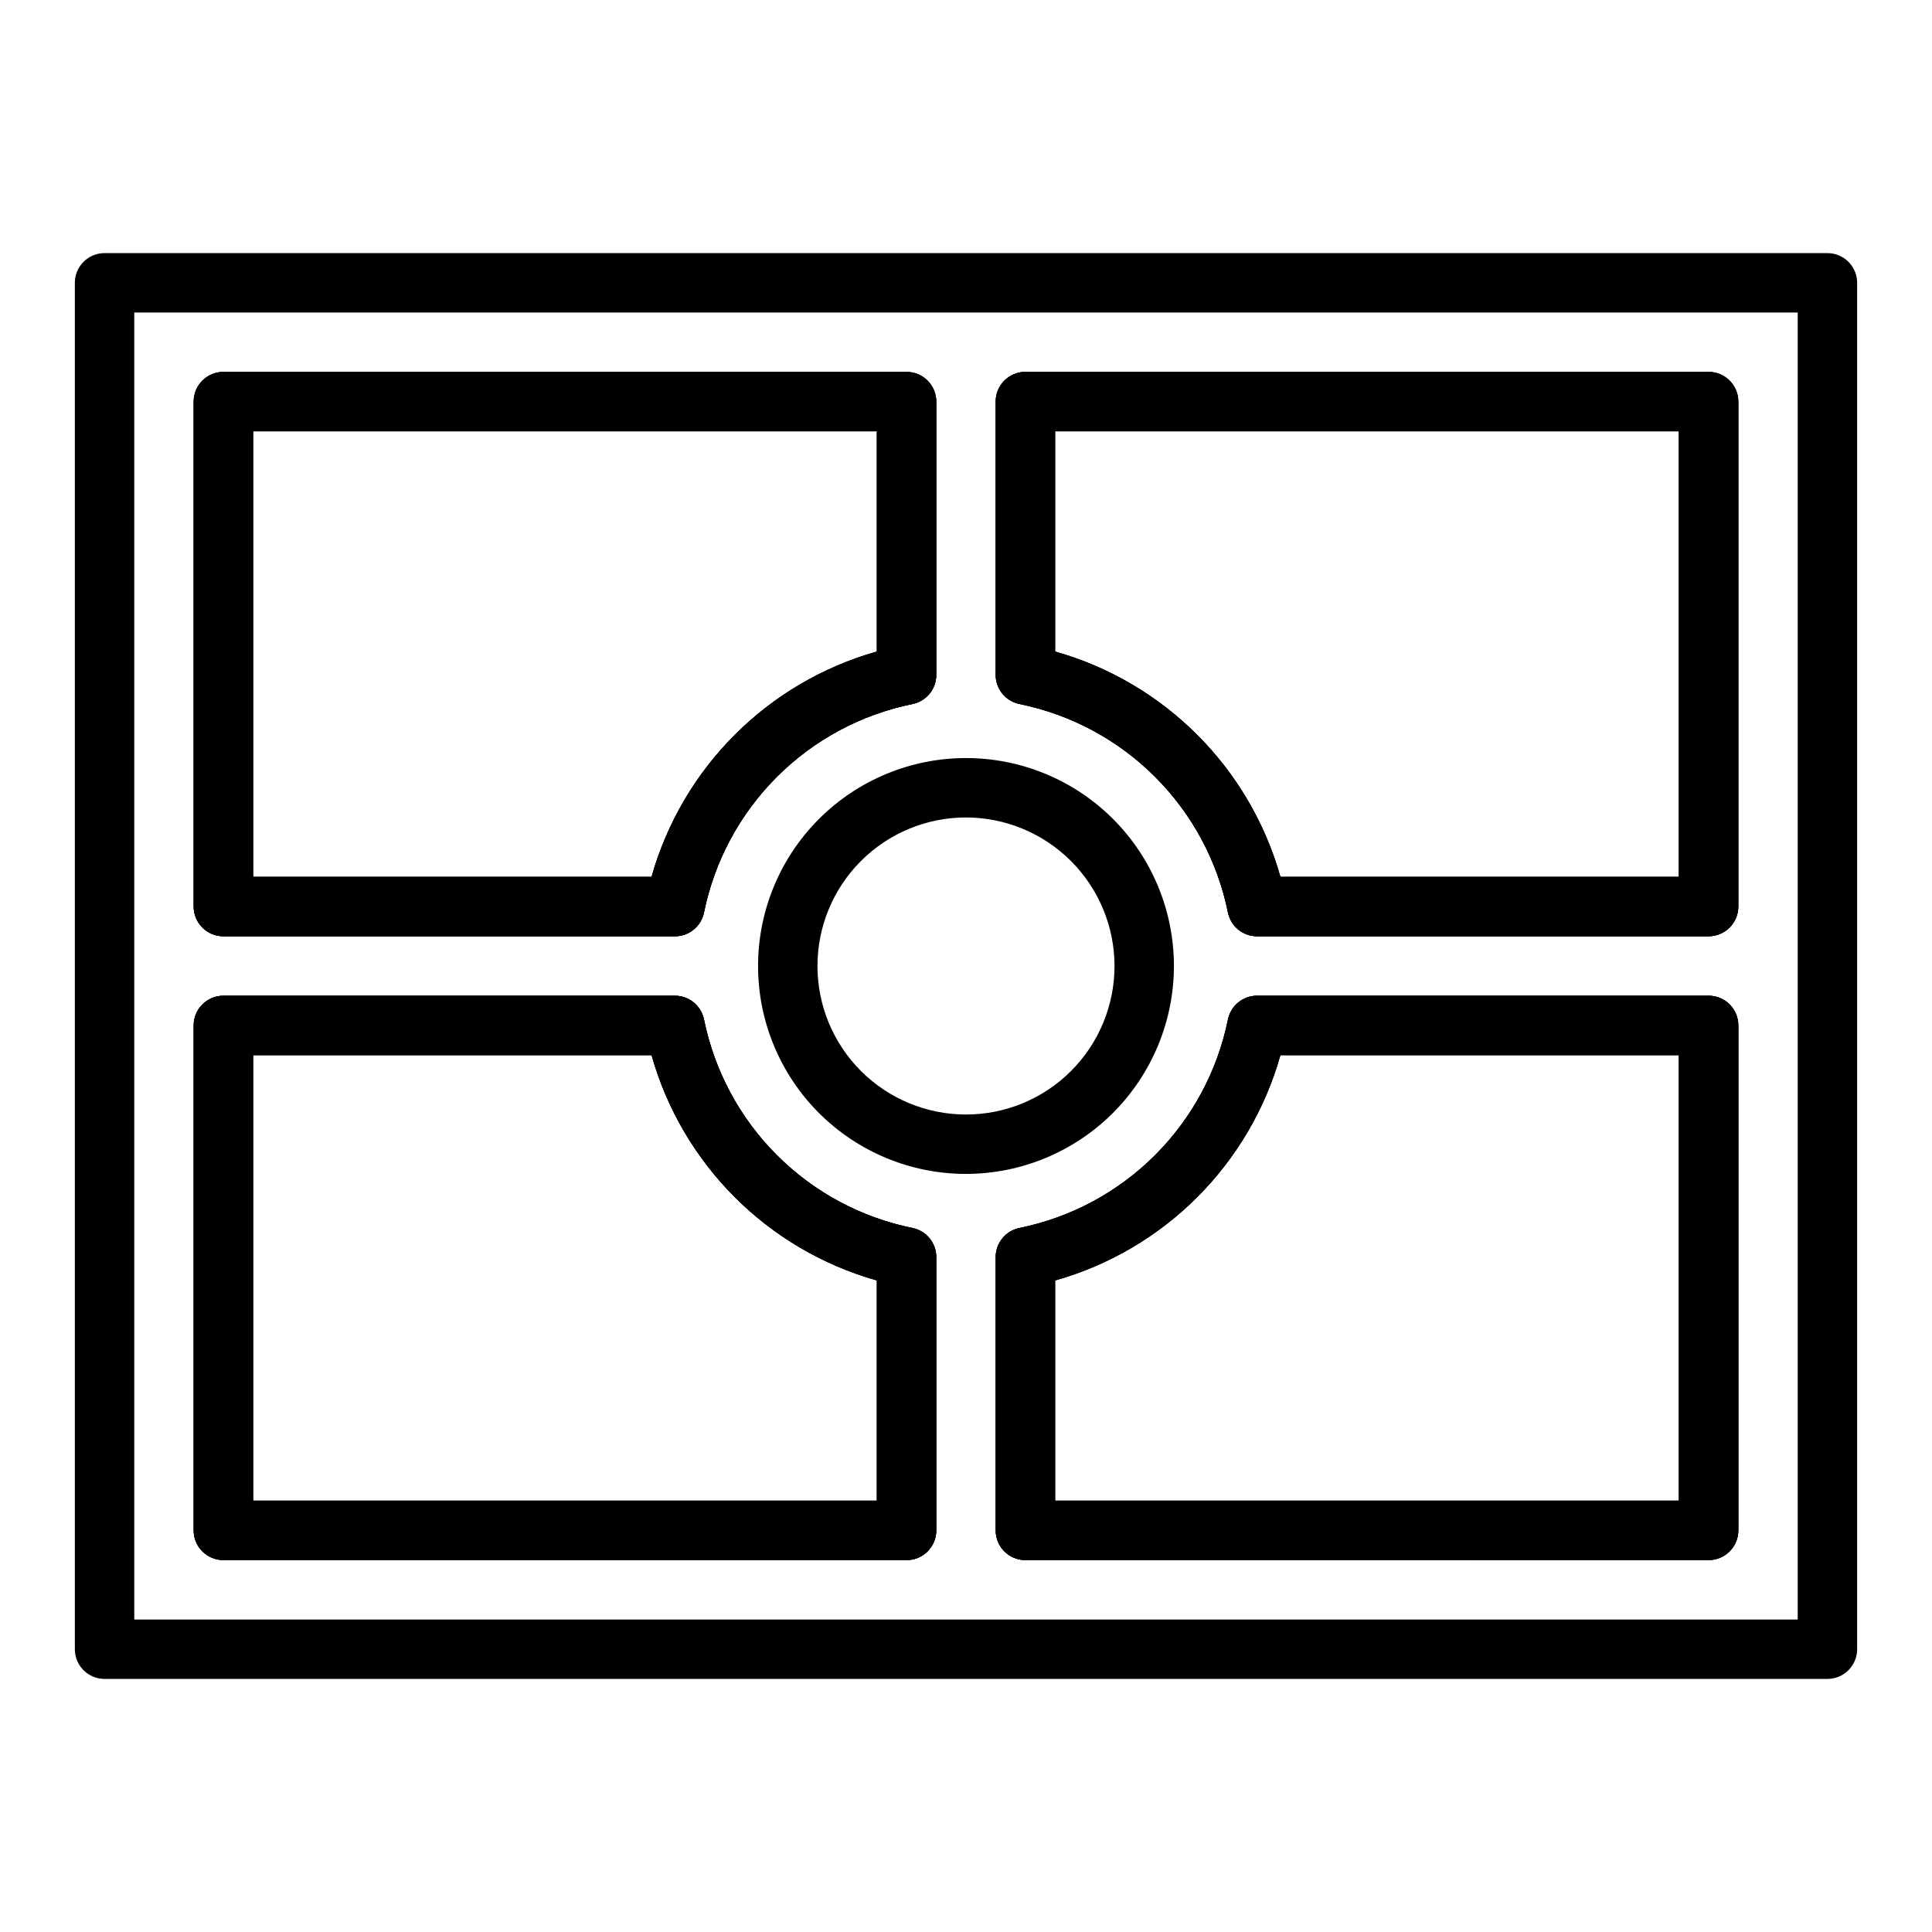
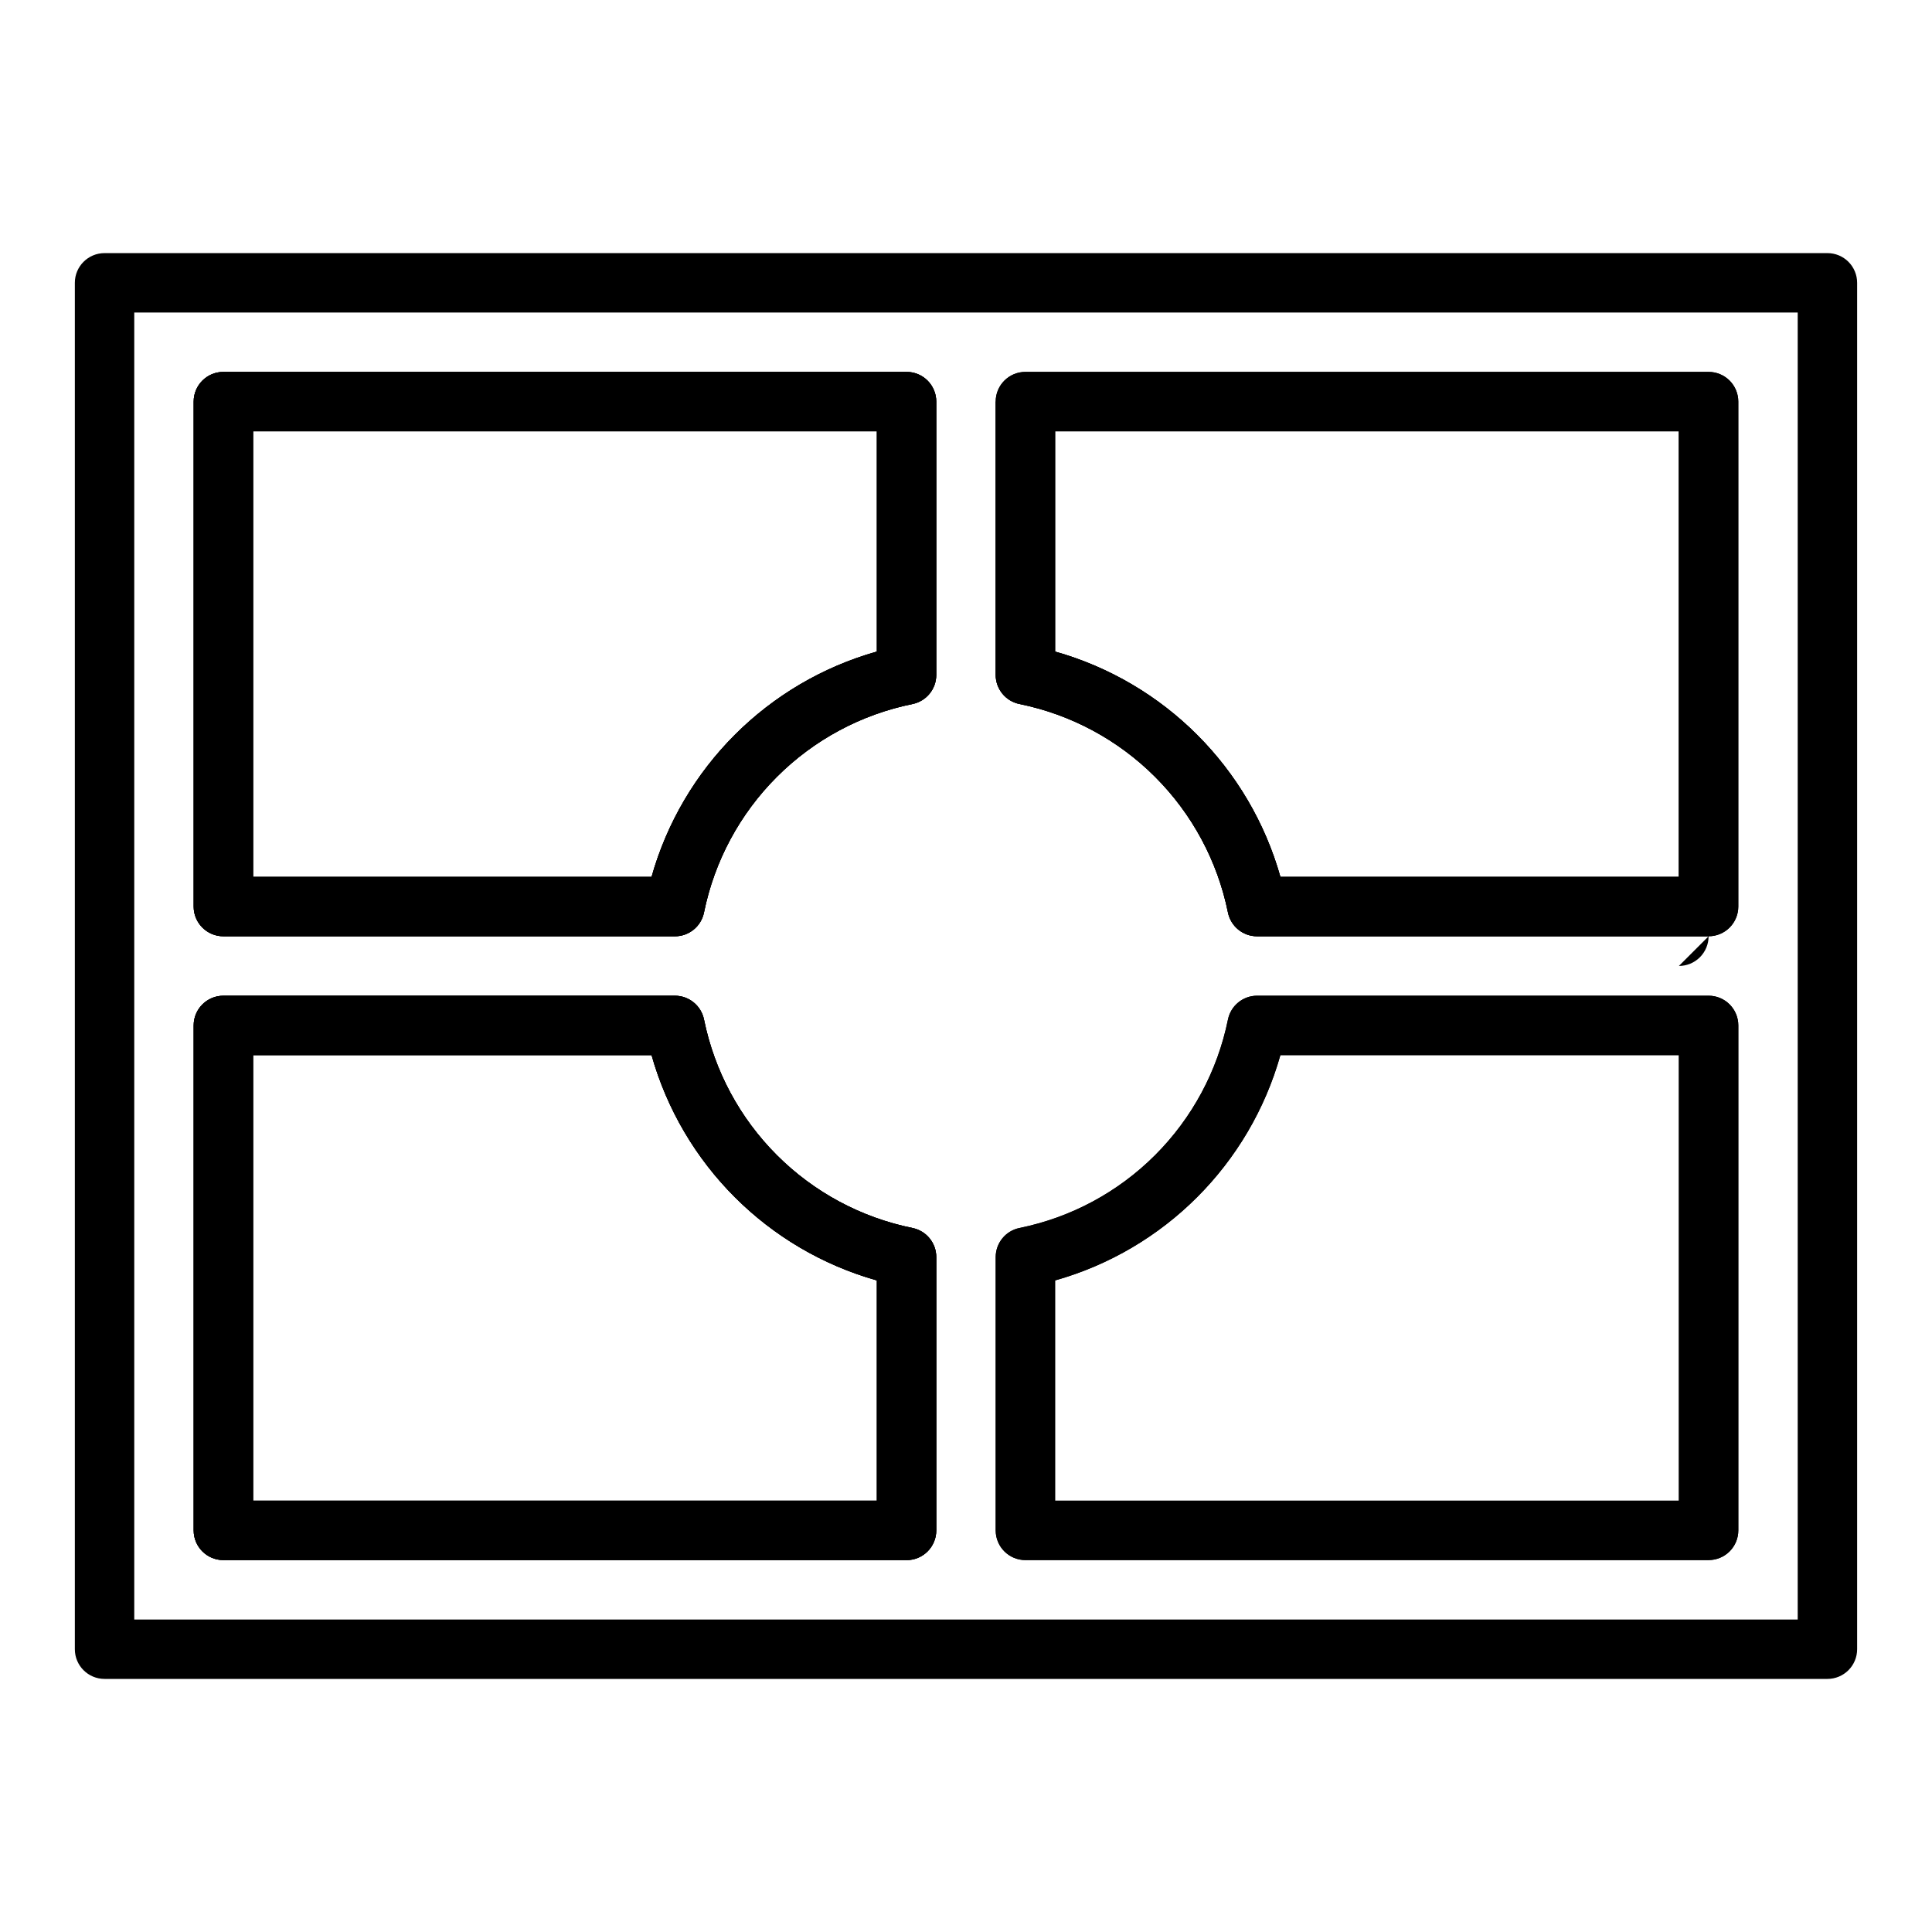
<svg xmlns="http://www.w3.org/2000/svg" fill="#000000" width="800px" height="800px" version="1.1" viewBox="144 144 512 512">
  <g>
    <path d="m384.25 557.44h-181.05c-4.348 0-7.875-3.523-7.875-7.871v-133.82c0-4.348 3.527-7.871 7.875-7.871h119.65c3.742 0 6.969 2.633 7.715 6.297 2.766 13.621 9.48 26.125 19.309 35.953s22.332 16.543 35.953 19.309c3.668 0.75 6.301 3.973 6.297 7.715v72.422c0 2.09-0.828 4.09-2.305 5.566-1.477 1.477-3.477 2.305-5.566 2.305zm-173.18-15.742h165.31v-58.371c-28.934-8.164-51.547-30.777-59.711-59.711h-105.6z" />
    <path d="m322.85 392.12h-119.65c-4.348 0-7.875-3.523-7.875-7.871v-133.82c0-4.348 3.527-7.871 7.875-7.871h181.05c2.09 0 4.09 0.828 5.566 2.305 1.477 1.477 2.305 3.481 2.305 5.566v72.422c0.004 3.742-2.629 6.969-6.297 7.715-13.621 2.766-26.125 9.48-35.953 19.309s-16.543 22.332-19.309 35.953c-0.746 3.668-3.973 6.301-7.715 6.297zm-111.78-15.742h105.6c8.164-28.934 30.777-51.547 59.711-59.711v-58.371h-165.31z" />
-     <path d="m596.8 392.12h-119.66c-3.742 0.004-6.965-2.629-7.715-6.297-2.766-13.621-9.48-26.125-19.309-35.953s-22.332-16.543-35.953-19.309c-3.664-0.746-6.297-3.973-6.297-7.715v-72.422c0-4.348 3.523-7.871 7.871-7.871h181.06c2.086 0 4.09 0.828 5.566 2.305 1.473 1.477 2.305 3.481 2.305 5.566v133.82c0 2.09-0.832 4.09-2.305 5.566-1.477 1.477-3.481 2.305-5.566 2.305zm-113.48-15.742h105.6v-118.08h-165.31v58.371c28.934 8.164 51.547 30.777 59.711 59.711z" />
-     <path d="m596.8 557.44h-181.06c-4.348 0-7.871-3.523-7.871-7.871v-72.422c0-3.742 2.633-6.965 6.297-7.715 13.621-2.766 26.125-9.48 35.953-19.309s16.543-22.332 19.309-35.953c0.75-3.664 3.973-6.297 7.715-6.297h119.66c2.086 0 4.09 0.828 5.566 2.305 1.473 1.477 2.305 3.481 2.305 5.566v133.82c0 2.09-0.832 4.09-2.305 5.566-1.477 1.477-3.481 2.305-5.566 2.305zm-173.19-15.742h165.31v-118.08h-105.6c-8.164 28.934-30.777 51.547-59.711 59.711z" />
+     <path d="m596.8 392.12h-119.66c-3.742 0.004-6.965-2.629-7.715-6.297-2.766-13.621-9.48-26.125-19.309-35.953s-22.332-16.543-35.953-19.309c-3.664-0.746-6.297-3.973-6.297-7.715v-72.422h181.06c2.086 0 4.09 0.828 5.566 2.305 1.473 1.477 2.305 3.481 2.305 5.566v133.82c0 2.09-0.832 4.09-2.305 5.566-1.477 1.477-3.481 2.305-5.566 2.305zm-113.48-15.742h105.6v-118.08h-165.31v58.371c28.934 8.164 51.547 30.777 59.711 59.711z" />
    <path d="m384.25 557.44h-181.05c-4.348 0-7.875-3.523-7.875-7.871v-133.82c0-4.348 3.527-7.871 7.875-7.871h119.65c3.742 0 6.969 2.633 7.715 6.297 2.766 13.621 9.48 26.125 19.309 35.953s22.332 16.543 35.953 19.309c3.668 0.75 6.301 3.973 6.297 7.715v72.422c0 2.09-0.828 4.09-2.305 5.566-1.477 1.477-3.477 2.305-5.566 2.305zm-173.18-15.742h165.31v-58.371c-28.934-8.164-51.547-30.777-59.711-59.711h-105.6z" />
    <path d="m322.85 392.12h-119.65c-4.348 0-7.875-3.523-7.875-7.871v-133.82c0-4.348 3.527-7.871 7.875-7.871h181.05c2.09 0 4.09 0.828 5.566 2.305 1.477 1.477 2.305 3.481 2.305 5.566v72.422c0.004 3.742-2.629 6.969-6.297 7.715-13.621 2.766-26.125 9.48-35.953 19.309s-16.543 22.332-19.309 35.953c-0.746 3.668-3.973 6.301-7.715 6.297zm-111.78-15.742h105.6c8.164-28.934 30.777-51.547 59.711-59.711v-58.371h-165.31z" />
    <path d="m596.8 392.12h-119.66c-3.742 0.004-6.965-2.629-7.715-6.297-2.766-13.621-9.48-26.125-19.309-35.953s-22.332-16.543-35.953-19.309c-3.664-0.746-6.297-3.973-6.297-7.715v-72.422c0-4.348 3.523-7.871 7.871-7.871h181.06c2.086 0 4.09 0.828 5.566 2.305 1.473 1.477 2.305 3.481 2.305 5.566v133.82c0 2.09-0.832 4.09-2.305 5.566-1.477 1.477-3.481 2.305-5.566 2.305zm-113.48-15.742h105.6v-118.08h-165.31v58.371c28.934 8.164 51.547 30.777 59.711 59.711z" />
    <path d="m596.8 557.44h-181.06c-4.348 0-7.871-3.523-7.871-7.871v-72.422c0-3.742 2.633-6.965 6.297-7.715 13.621-2.766 26.125-9.48 35.953-19.309s16.543-22.332 19.309-35.953c0.75-3.664 3.973-6.297 7.715-6.297h119.66c2.086 0 4.09 0.828 5.566 2.305 1.473 1.477 2.305 3.481 2.305 5.566v133.82c0 2.09-0.832 4.09-2.305 5.566-1.477 1.477-3.481 2.305-5.566 2.305zm-173.19-15.742h165.31v-118.08h-105.6c-8.164 28.934-30.777 51.547-59.711 59.711z" />
    <path d="m628.29 588.93h-456.58c-4.348 0-7.875-3.523-7.875-7.871v-362.11c0-4.348 3.527-7.871 7.875-7.871h456.58c2.086 0 4.09 0.828 5.566 2.305 1.473 1.477 2.305 3.481 2.305 5.566v362.11c0 2.09-0.832 4.09-2.305 5.566-1.477 1.477-3.481 2.305-5.566 2.305zm-448.71-15.742h440.83v-346.37h-440.83zm417.22-15.742-181.06-0.004c-4.348 0-7.871-3.523-7.871-7.871v-72.422c0-3.742 2.633-6.965 6.297-7.715 13.621-2.766 26.125-9.48 35.953-19.309s16.543-22.332 19.309-35.953c0.75-3.664 3.973-6.297 7.715-6.297h119.66c2.086 0 4.09 0.828 5.566 2.305 1.473 1.477 2.305 3.481 2.305 5.566v133.82c0 2.09-0.832 4.09-2.305 5.566-1.477 1.477-3.481 2.305-5.566 2.305zm-173.19-15.746h165.31v-118.08h-105.6c-8.164 28.934-30.777 51.547-59.711 59.711zm-39.359 15.742h-181.05c-4.348 0-7.875-3.523-7.875-7.871v-133.82c0-4.348 3.527-7.871 7.875-7.871h119.65c3.742 0 6.969 2.633 7.715 6.297 2.766 13.621 9.48 26.125 19.309 35.953s22.332 16.543 35.953 19.309c3.668 0.75 6.301 3.973 6.297 7.715v72.422c0 2.09-0.828 4.09-2.305 5.566-1.477 1.477-3.477 2.305-5.566 2.305zm-173.18-15.742h165.31v-58.371c-28.934-8.164-51.547-30.777-59.711-59.711h-105.6zm385.73-149.57h-119.66c-3.742 0.004-6.965-2.629-7.715-6.297-2.766-13.621-9.48-26.125-19.309-35.953s-22.332-16.543-35.953-19.309c-3.664-0.746-6.297-3.973-6.297-7.715v-72.422c0-4.348 3.523-7.871 7.871-7.871h181.06c2.086 0 4.09 0.828 5.566 2.305 1.473 1.477 2.305 3.481 2.305 5.566v133.82c0 2.09-0.832 4.09-2.305 5.566-1.477 1.477-3.481 2.305-5.566 2.305zm-113.48-15.742h105.6v-118.08h-165.31v58.371c28.934 8.164 51.547 30.777 59.711 59.711zm-160.47 15.742h-119.65c-4.348 0-7.875-3.523-7.875-7.871v-133.82c0-4.348 3.527-7.871 7.875-7.871h181.05c2.09 0 4.09 0.828 5.566 2.305 1.477 1.477 2.305 3.481 2.305 5.566v72.422c0.004 3.742-2.629 6.969-6.297 7.715-13.621 2.766-26.125 9.48-35.953 19.309s-16.543 22.332-19.309 35.953c-0.746 3.668-3.973 6.301-7.715 6.297zm-111.78-15.742h105.6c8.164-28.934 30.777-51.547 59.711-59.711v-58.371h-165.31z" />
-     <path d="m400 455.1c-14.617 0-28.633-5.805-38.965-16.137-10.336-10.336-16.141-24.352-16.141-38.965 0-14.617 5.805-28.633 16.141-38.965 10.332-10.336 24.348-16.141 38.965-16.141 14.613 0 28.629 5.805 38.965 16.141 10.332 10.332 16.137 24.348 16.137 38.965-0.016 14.609-5.828 28.613-16.156 38.945-10.332 10.328-24.336 16.141-38.945 16.156zm0-94.465c-10.441 0-20.453 4.148-27.832 11.531-7.383 7.379-11.531 17.391-11.531 27.832 0 10.438 4.148 20.449 11.531 27.832 7.379 7.379 17.391 11.527 27.832 11.527 10.438 0 20.449-4.148 27.832-11.527 7.379-7.383 11.527-17.395 11.527-27.832-0.012-10.438-4.164-20.441-11.543-27.82-7.379-7.379-17.383-11.527-27.816-11.543z" />
  </g>
</svg>